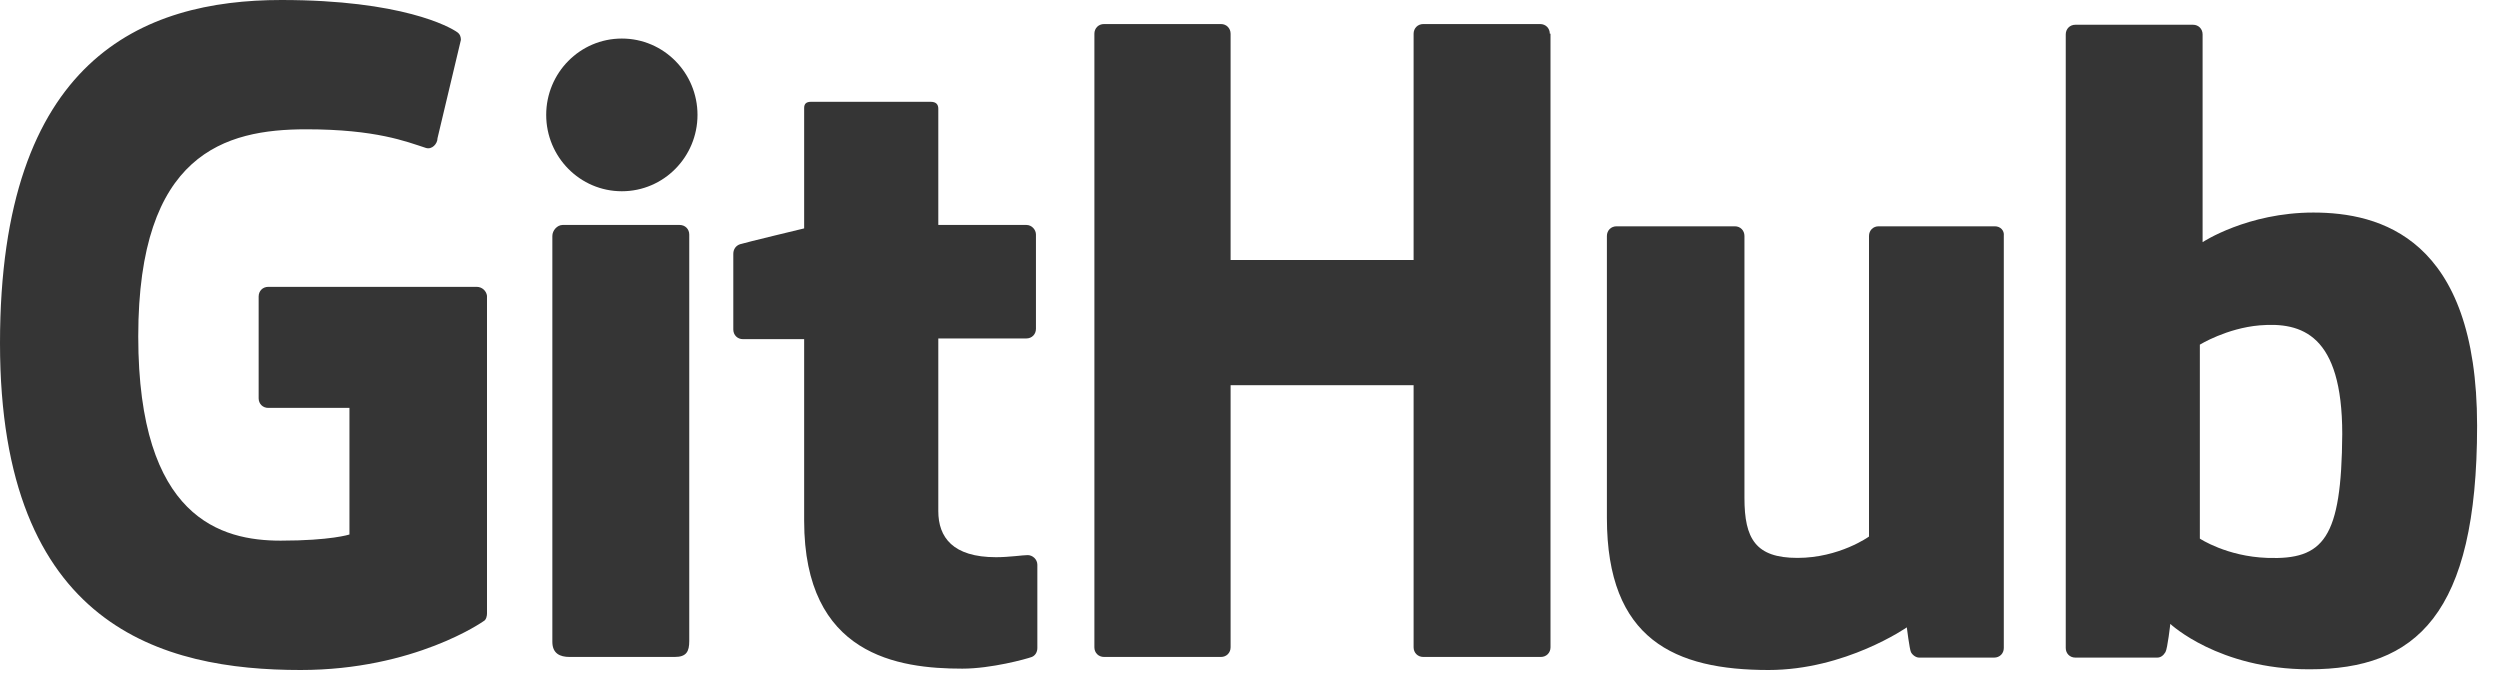
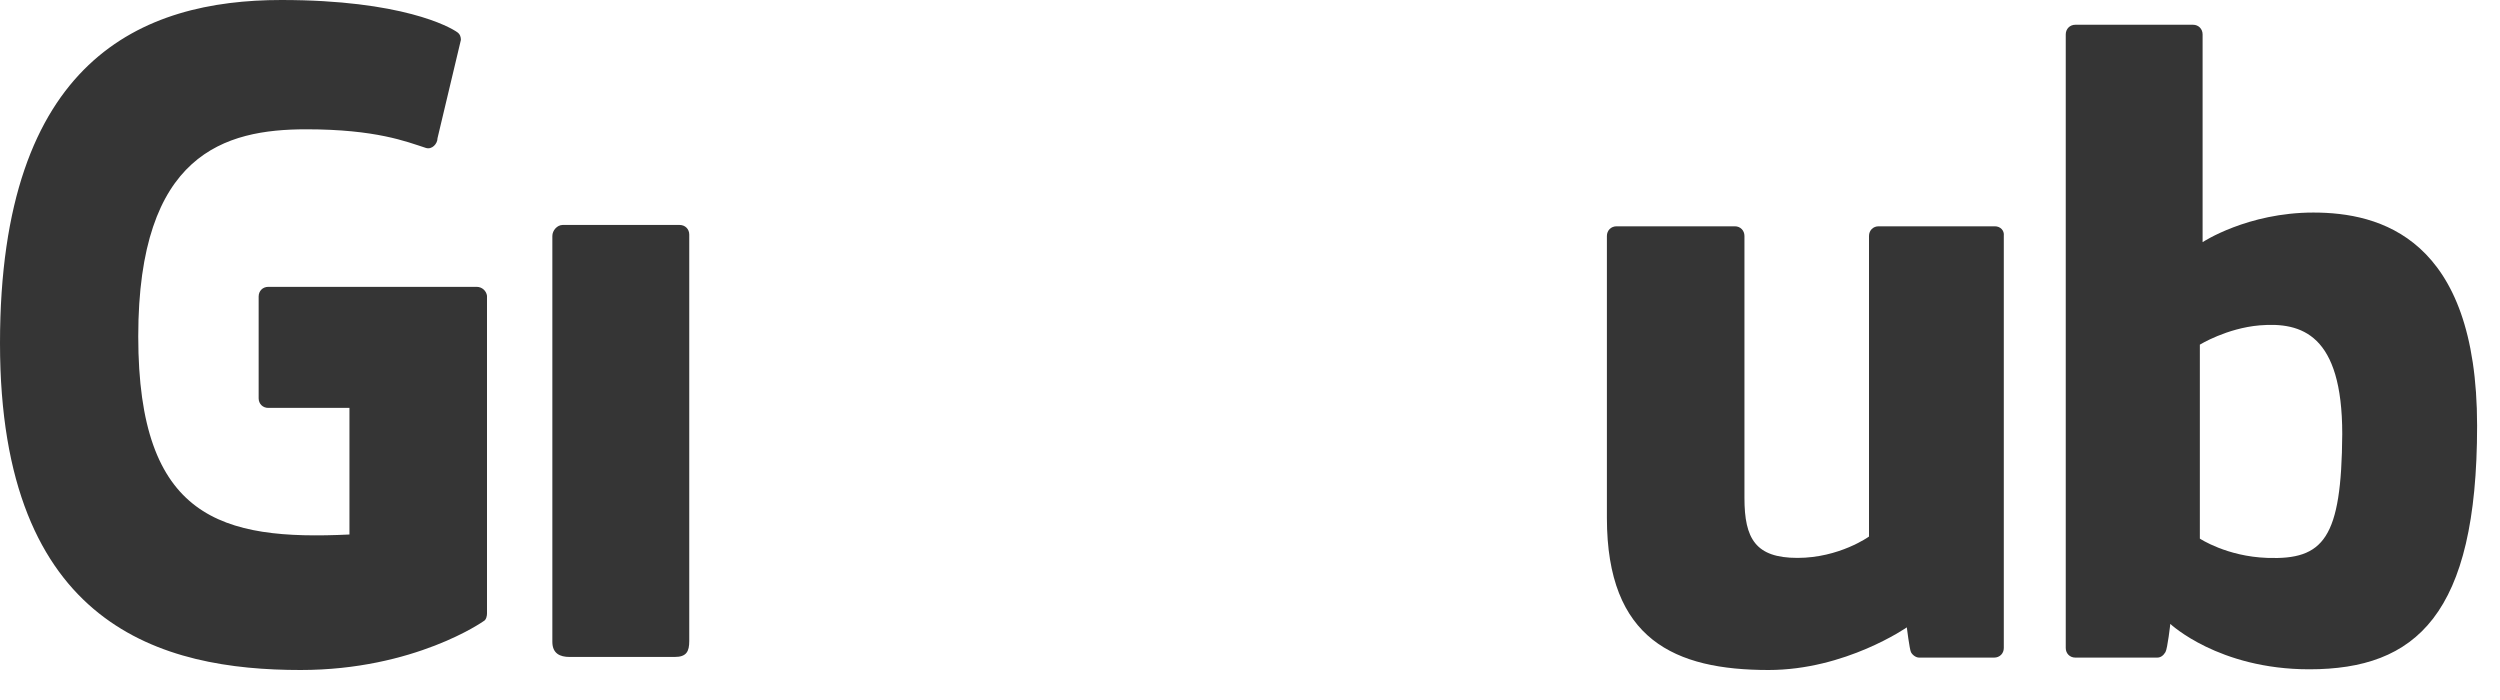
<svg xmlns="http://www.w3.org/2000/svg" width="50" height="14" viewBox="0 0 50 14" fill="none">
  <g>
-     <path d="M9.534 5.737H5.365C5.255 5.737 5.173 5.819 5.173 5.93V7.966C5.173 8.076 5.255 8.158 5.365 8.158H6.989V10.69C6.989 10.69 6.617 10.813 5.613 10.813C4.43 10.813 2.765 10.373 2.765 6.728C2.765 3.068 4.499 2.586 6.122 2.586C7.525 2.586 8.131 2.834 8.516 2.958C8.64 2.999 8.75 2.875 8.75 2.765L9.218 0.798C9.218 0.743 9.204 0.688 9.149 0.647C8.998 0.537 8.034 0 5.627 0C2.848 0 0 1.183 0 6.865C0 12.547 3.261 13.4 6.012 13.4C8.296 13.4 9.672 12.423 9.672 12.423C9.727 12.396 9.74 12.313 9.74 12.272V5.916C9.727 5.82 9.644 5.737 9.534 5.737Z" fill="#353535" />
-     <path d="M30.996 0.674C30.996 0.564 30.913 0.481 30.803 0.481H28.465C28.355 0.481 28.272 0.564 28.272 0.674V5.2H24.612V0.674C24.612 0.564 24.53 0.481 24.42 0.481H22.081C21.971 0.481 21.888 0.564 21.888 0.674V12.946C21.888 13.056 21.971 13.139 22.081 13.139H24.42C24.53 13.139 24.612 13.056 24.612 12.946V7.704H28.272V12.946C28.272 13.056 28.355 13.139 28.465 13.139H30.817C30.927 13.139 31.01 13.056 31.01 12.946V0.674H30.996Z" fill="#353535" />
-     <path d="M13.95 2.298C13.95 1.458 13.276 0.771 12.437 0.771C11.598 0.771 10.924 1.458 10.924 2.298C10.924 3.137 11.598 3.825 12.437 3.825C13.276 3.825 13.95 3.137 13.95 2.298Z" fill="#353535" />
+     <path d="M9.534 5.737H5.365C5.255 5.737 5.173 5.819 5.173 5.93V7.966C5.173 8.076 5.255 8.158 5.365 8.158H6.989V10.69C4.43 10.813 2.765 10.373 2.765 6.728C2.765 3.068 4.499 2.586 6.122 2.586C7.525 2.586 8.131 2.834 8.516 2.958C8.64 2.999 8.75 2.875 8.75 2.765L9.218 0.798C9.218 0.743 9.204 0.688 9.149 0.647C8.998 0.537 8.034 0 5.627 0C2.848 0 0 1.183 0 6.865C0 12.547 3.261 13.4 6.012 13.4C8.296 13.4 9.672 12.423 9.672 12.423C9.727 12.396 9.74 12.313 9.74 12.272V5.916C9.727 5.82 9.644 5.737 9.534 5.737Z" fill="#353535" />
    <path d="M13.785 10.36C13.785 10.043 13.785 4.691 13.785 4.691C13.785 4.581 13.703 4.499 13.592 4.499H11.254C11.144 4.499 11.047 4.609 11.047 4.719C11.047 4.719 11.047 11.529 11.047 12.836C11.047 13.07 11.199 13.139 11.391 13.139C11.391 13.139 12.396 13.139 13.496 13.139C13.73 13.139 13.785 13.028 13.785 12.822C13.785 12.396 13.785 10.69 13.785 10.36Z" fill="#353535" />
    <path d="M39.897 4.526H37.572C37.462 4.526 37.38 4.609 37.38 4.719V10.731C37.38 10.731 36.788 11.158 35.949 11.158C35.11 11.158 34.889 10.772 34.889 9.961C34.889 9.135 34.889 4.719 34.889 4.719C34.889 4.609 34.807 4.526 34.697 4.526H32.331C32.221 4.526 32.138 4.609 32.138 4.719C32.138 4.719 32.138 7.925 32.138 10.36C32.138 12.795 33.5 13.4 35.371 13.4C36.912 13.4 38.136 12.547 38.136 12.547C38.136 12.547 38.191 12.987 38.219 13.042C38.246 13.097 38.315 13.152 38.384 13.152H39.883C39.994 13.152 40.076 13.07 40.076 12.96V4.719C40.09 4.609 40.007 4.526 39.897 4.526Z" fill="#353535" />
    <path d="M46.267 4.251C44.947 4.251 44.052 4.843 44.052 4.843V0.688C44.052 0.578 43.97 0.495 43.86 0.495H41.507C41.397 0.495 41.315 0.578 41.315 0.688V12.96C41.315 13.07 41.397 13.152 41.507 13.152H43.144C43.213 13.152 43.268 13.111 43.309 13.042C43.351 12.974 43.406 12.478 43.406 12.478C43.406 12.478 44.369 13.386 46.185 13.386C48.317 13.386 49.542 12.3 49.542 8.516C49.542 4.746 47.588 4.251 46.267 4.251ZM45.346 11.158C44.534 11.13 43.997 10.772 43.997 10.772V6.893C43.997 6.893 44.534 6.563 45.194 6.507C46.033 6.439 46.845 6.686 46.845 8.681C46.831 10.772 46.474 11.199 45.346 11.158Z" fill="#353535" />
-     <path d="M20.527 4.499H18.766V2.174C18.766 2.091 18.724 2.036 18.614 2.036H16.22C16.124 2.036 16.083 2.077 16.083 2.16V4.568C16.083 4.568 14.886 4.856 14.803 4.884C14.721 4.911 14.666 4.98 14.666 5.077V6.59C14.666 6.7 14.748 6.783 14.858 6.783H16.083C16.083 6.783 16.083 8.365 16.083 10.415C16.083 13.111 17.968 13.373 19.247 13.373C19.825 13.373 20.526 13.18 20.637 13.139C20.705 13.111 20.747 13.042 20.747 12.96V11.295C20.747 11.185 20.65 11.102 20.554 11.102C20.458 11.102 20.183 11.144 19.921 11.144C19.055 11.144 18.766 10.745 18.766 10.222C18.766 9.699 18.766 6.769 18.766 6.769H20.527C20.637 6.769 20.719 6.686 20.719 6.576V4.691C20.719 4.595 20.637 4.499 20.527 4.499Z" fill="#353535" />
  </g>
</svg>